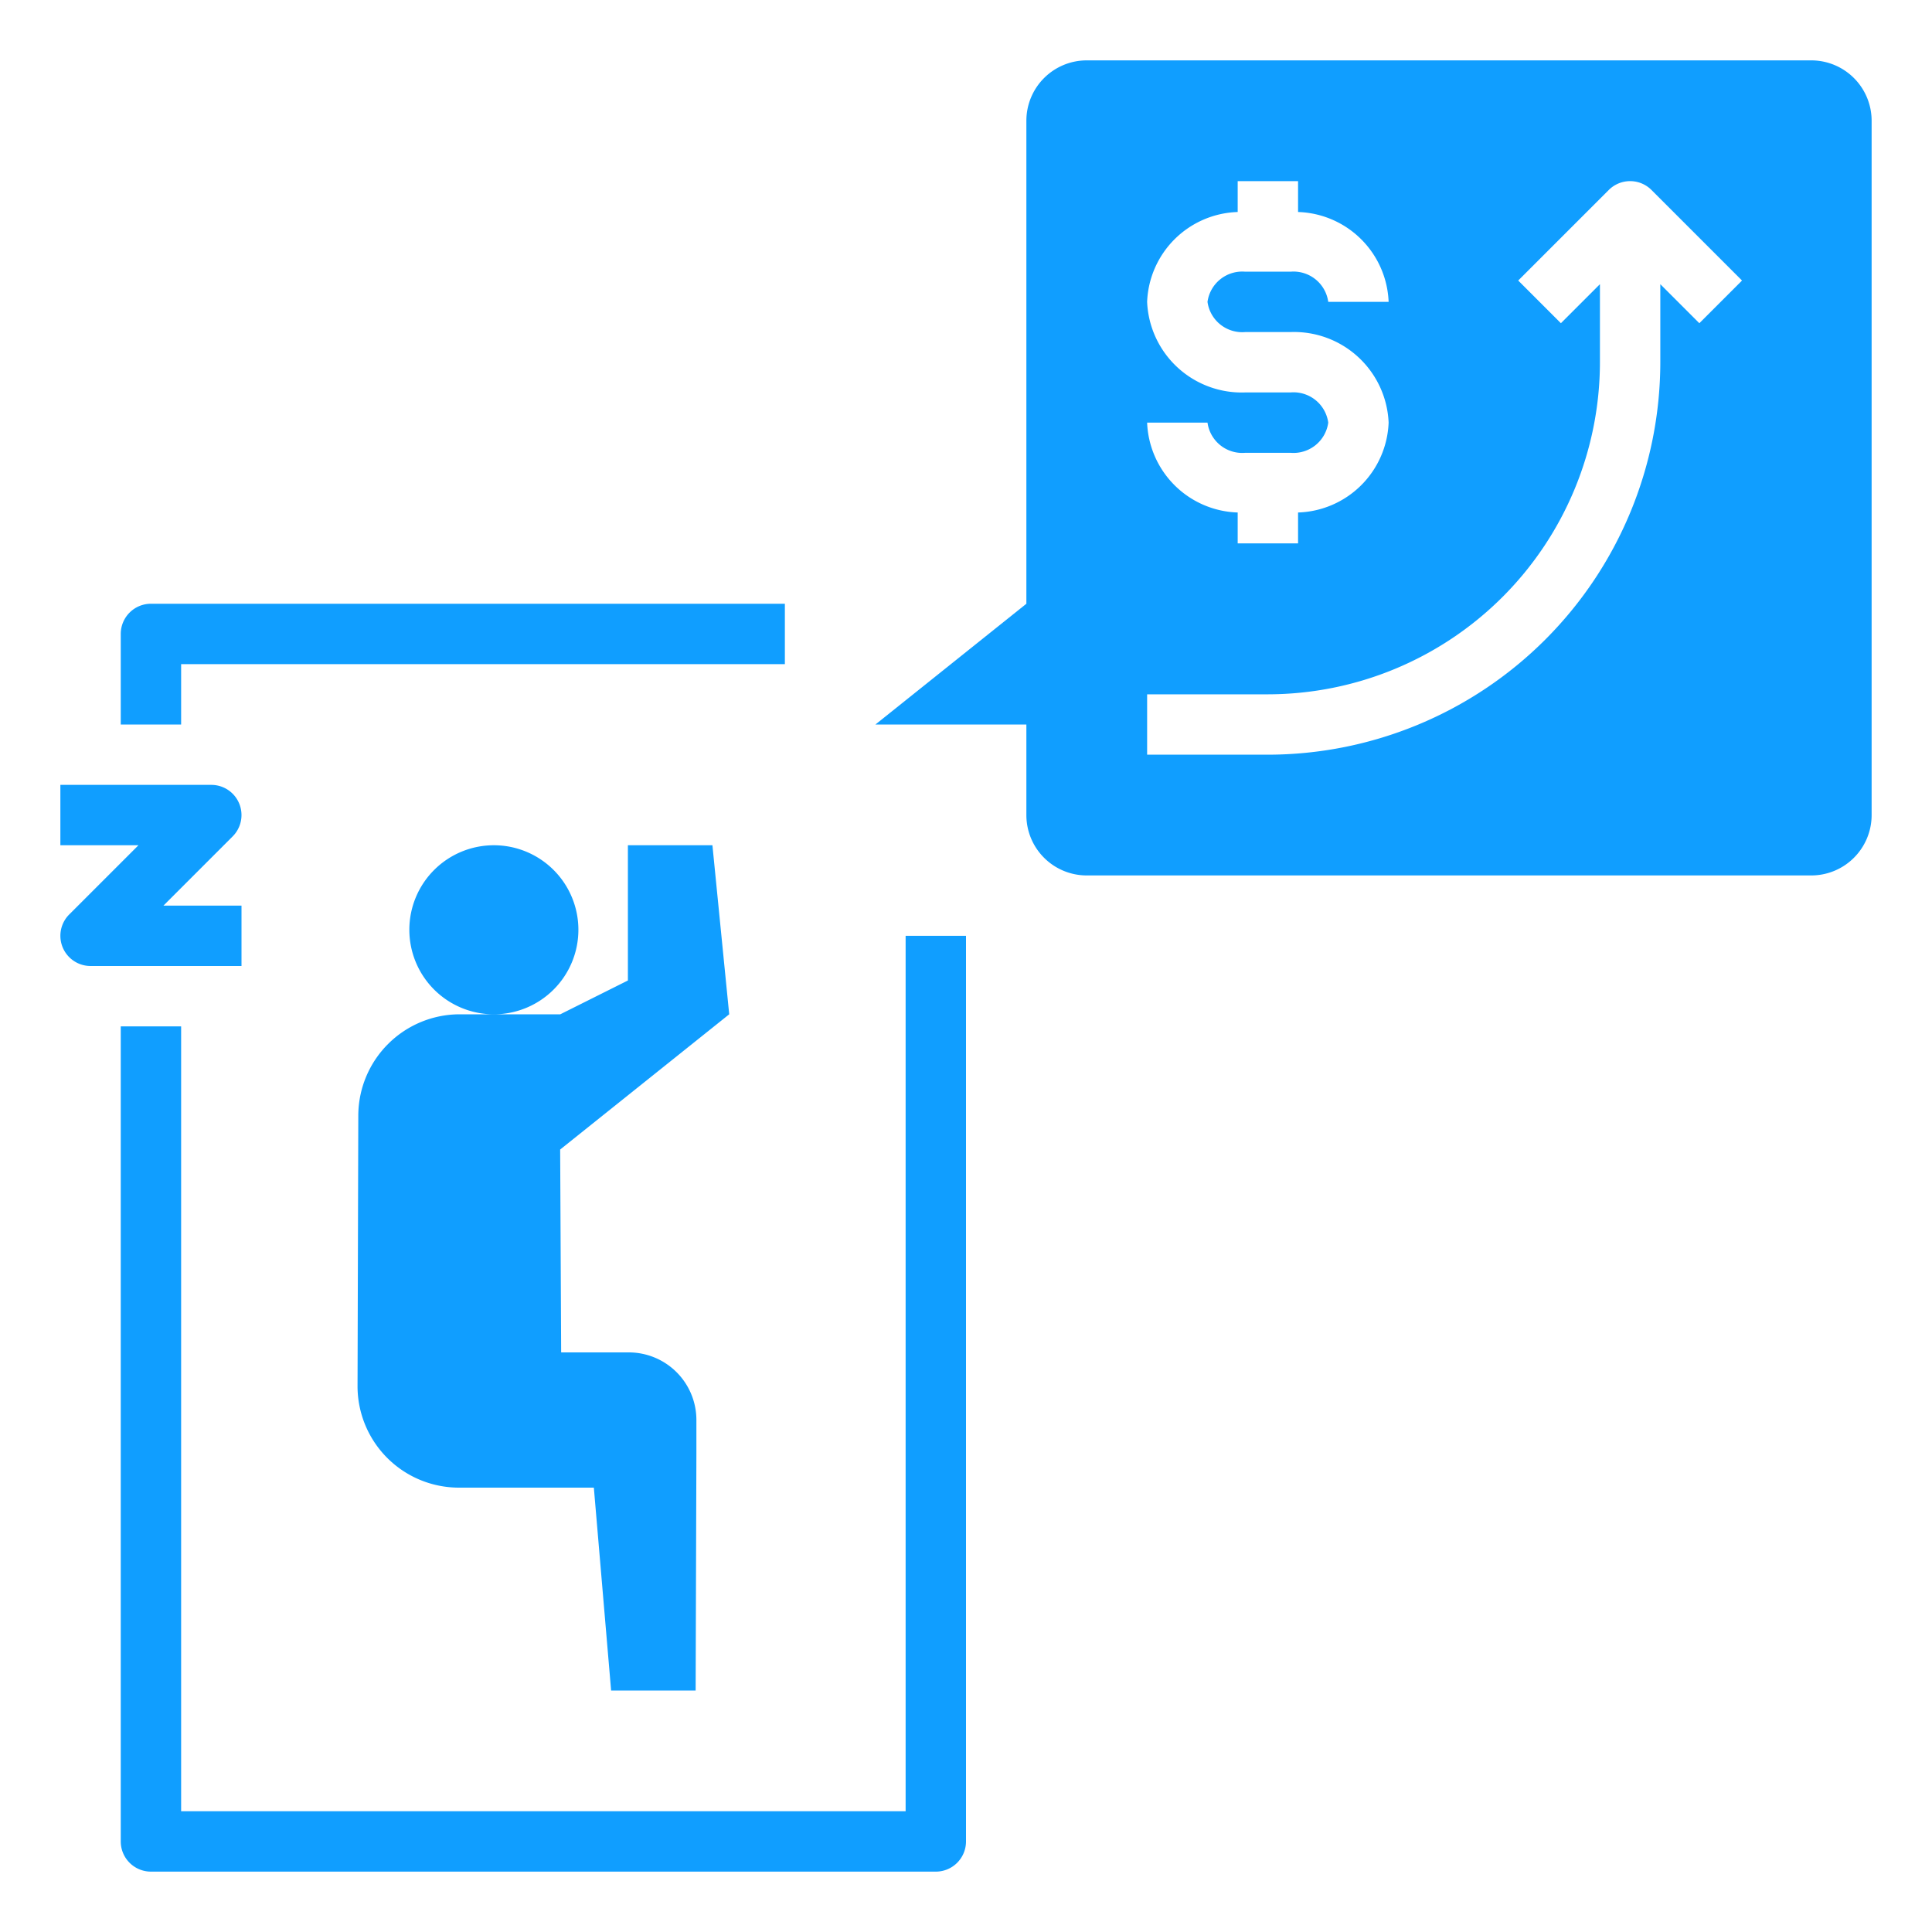
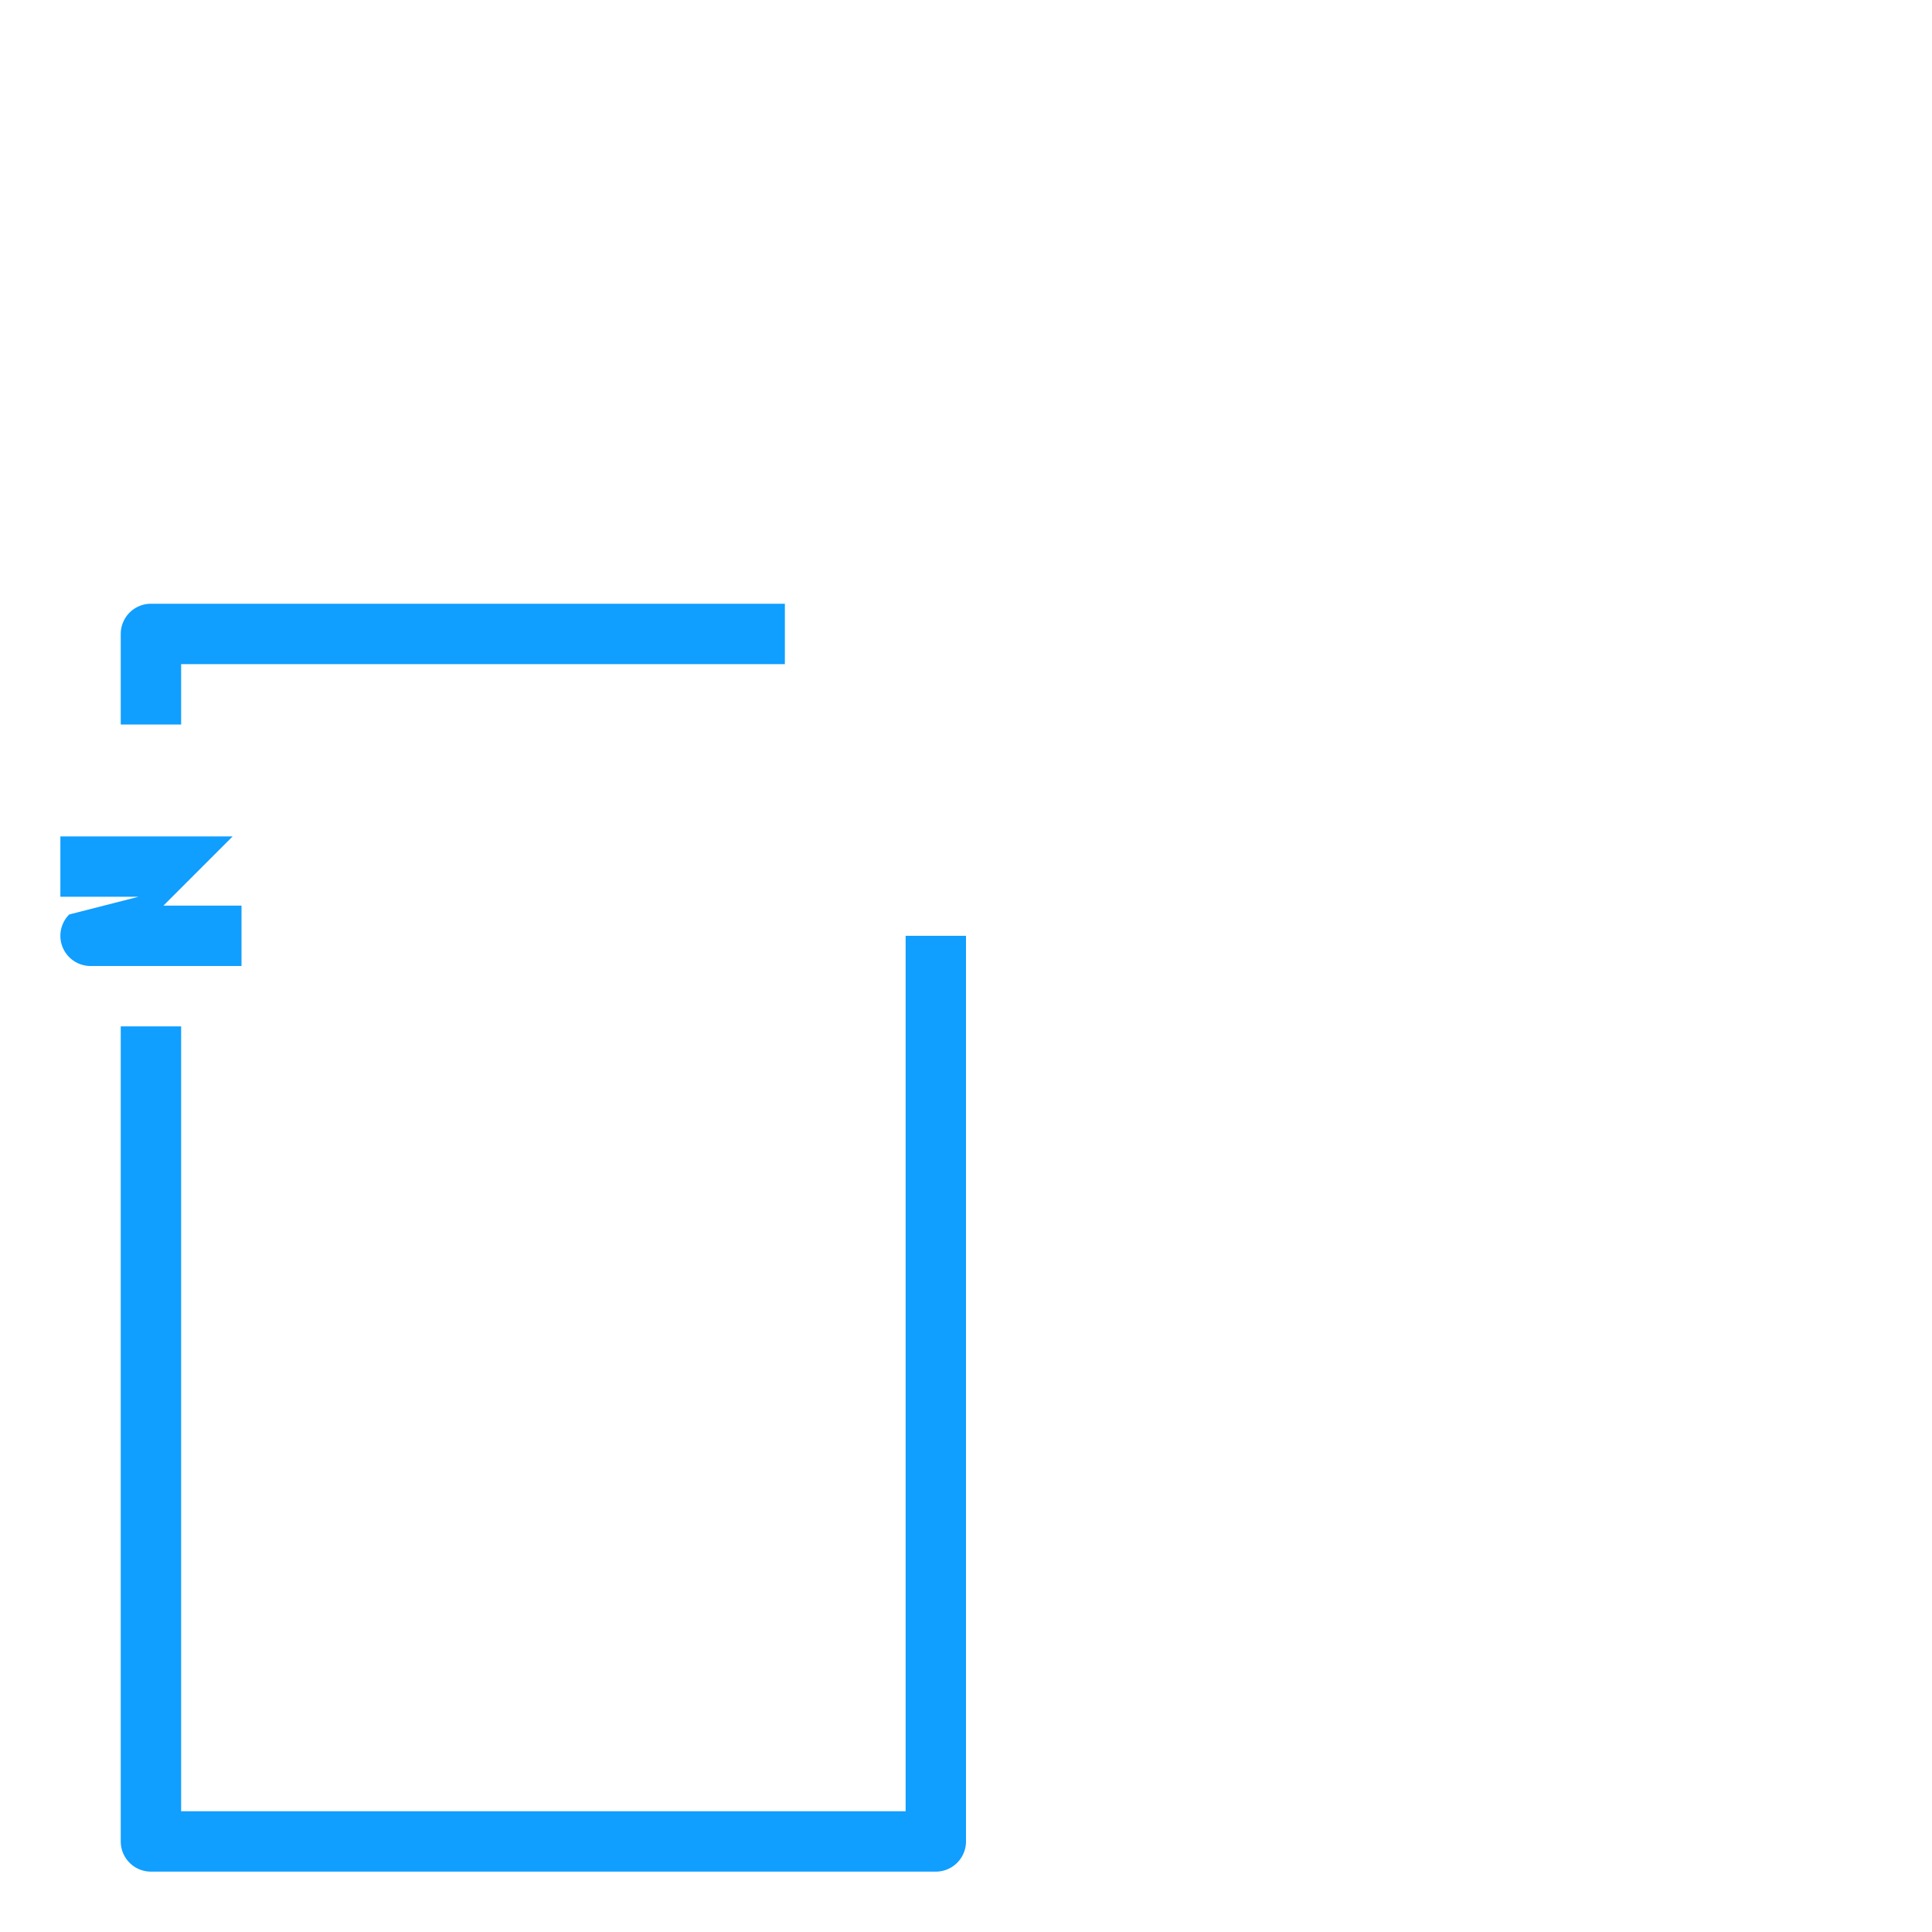
<svg xmlns="http://www.w3.org/2000/svg" data-id="SvgjsSvg1043" width="288" height="288" version="1.1">
  <defs id="SvgjsDefs1044" />
  <g id="SvgjsG1045">
    <svg data-name="Layer 1" viewBox="0 0 64 64" width="288" height="288">
-       <path d="M30 60H6V34H4V61a1 1 0 0 0 1 1H31a1 1 0 0 0 1-1V31H30zM4 21v3H6V22H26V20H5A1 1 0 0 0 4 21zM2.293 30.293A1 1 0 0 0 3 32H8V30H5.414l2.293-2.293A1 1 0 0 0 7 26H2v2H4.586z" fill="#109eff" class="color000 svgShape" />
-       <path d="M11.869 36.96l-.025 8.952A3.36 3.36 0 0 0 15.2 49.28h4.472L20.244 56h2.8l.025-7.84V47.04a2.24 2.24 0 0 0-2.24-2.24h-2.24l-.033-6.72 5.6-4.48L23.6 28H20.8v4.48l-2.24 1.12h-2.2a2.8 2.8 0 1 0-2.8-2.8 2.8 2.8 0 0 0 2.8 2.8H15.229A3.363 3.363 0 0 0 11.869 36.96zM60 2H36a2 2 0 0 0-2 2V20l-.825.66h0v0L29 24h5v3a2 2 0 0 0 2 2H60a2 2 0 0 0 2-2V4A2 2 0 0 0 60 2zM42.75 13h-1.5A3.136 3.136 0 0 1 38 10a3.1 3.1 0 0 1 3-2.977V6h2V7.023A3.1 3.1 0 0 1 46 10H44a1.162 1.162 0 0 0-1.25-1h-1.5A1.162 1.162 0 0 0 40 10a1.162 1.162 0 0 0 1.25 1h1.5A3.136 3.136 0 0 1 46 14a3.1 3.1 0 0 1-3 2.977V18H41V16.977A3.1 3.1 0 0 1 38 14h2a1.162 1.162 0 0 0 1.25 1h1.5A1.162 1.162 0 0 0 44 14 1.162 1.162 0 0 0 42.75 13zm13.543-2.293L55 9.414V12A13.015 13.015 0 0 1 42 25H38V23h4A11.013 11.013 0 0 0 53 12V9.414l-1.293 1.293L50.293 9.293l3-3a1 1 0 0 1 1.414 0l3 3z" fill="#109eff" class="color000 svgShape" />
+       <path d="M30 60H6V34H4V61a1 1 0 0 0 1 1H31a1 1 0 0 0 1-1V31H30zM4 21v3H6V22H26V20H5A1 1 0 0 0 4 21zM2.293 30.293A1 1 0 0 0 3 32H8V30H5.414l2.293-2.293H2v2H4.586z" fill="#109eff" class="color000 svgShape" />
    </svg>
  </g>
</svg>